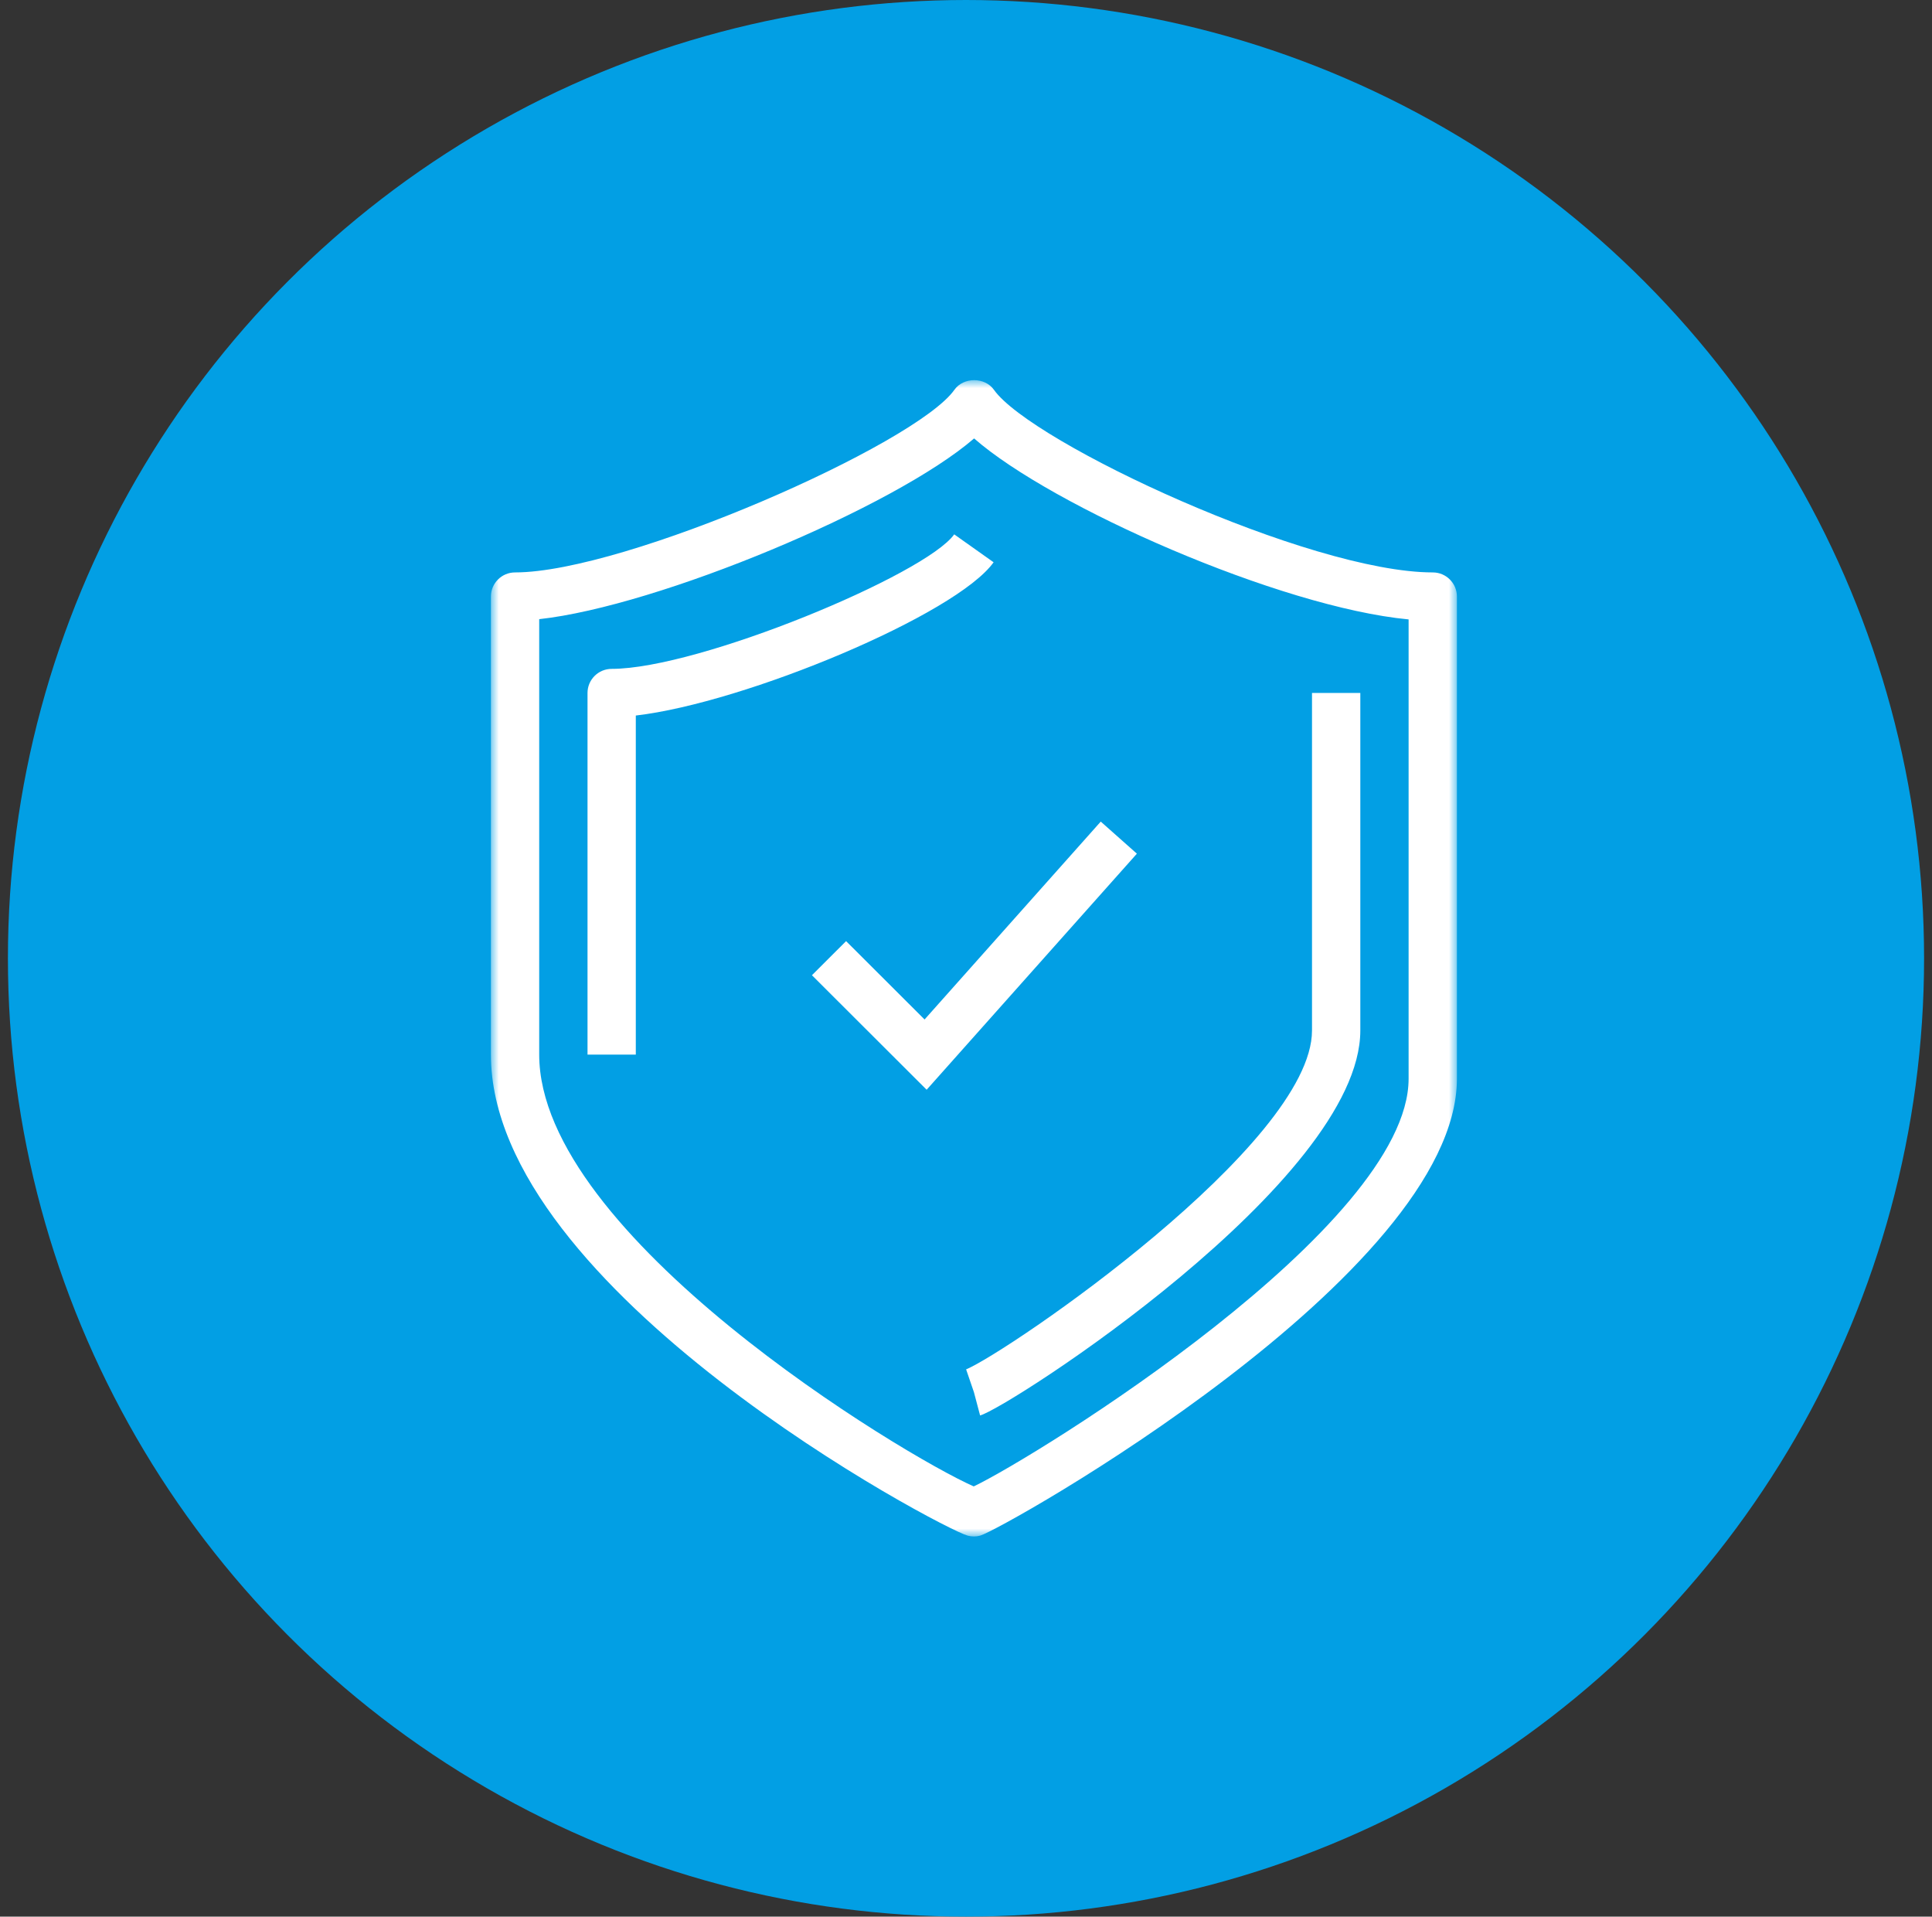
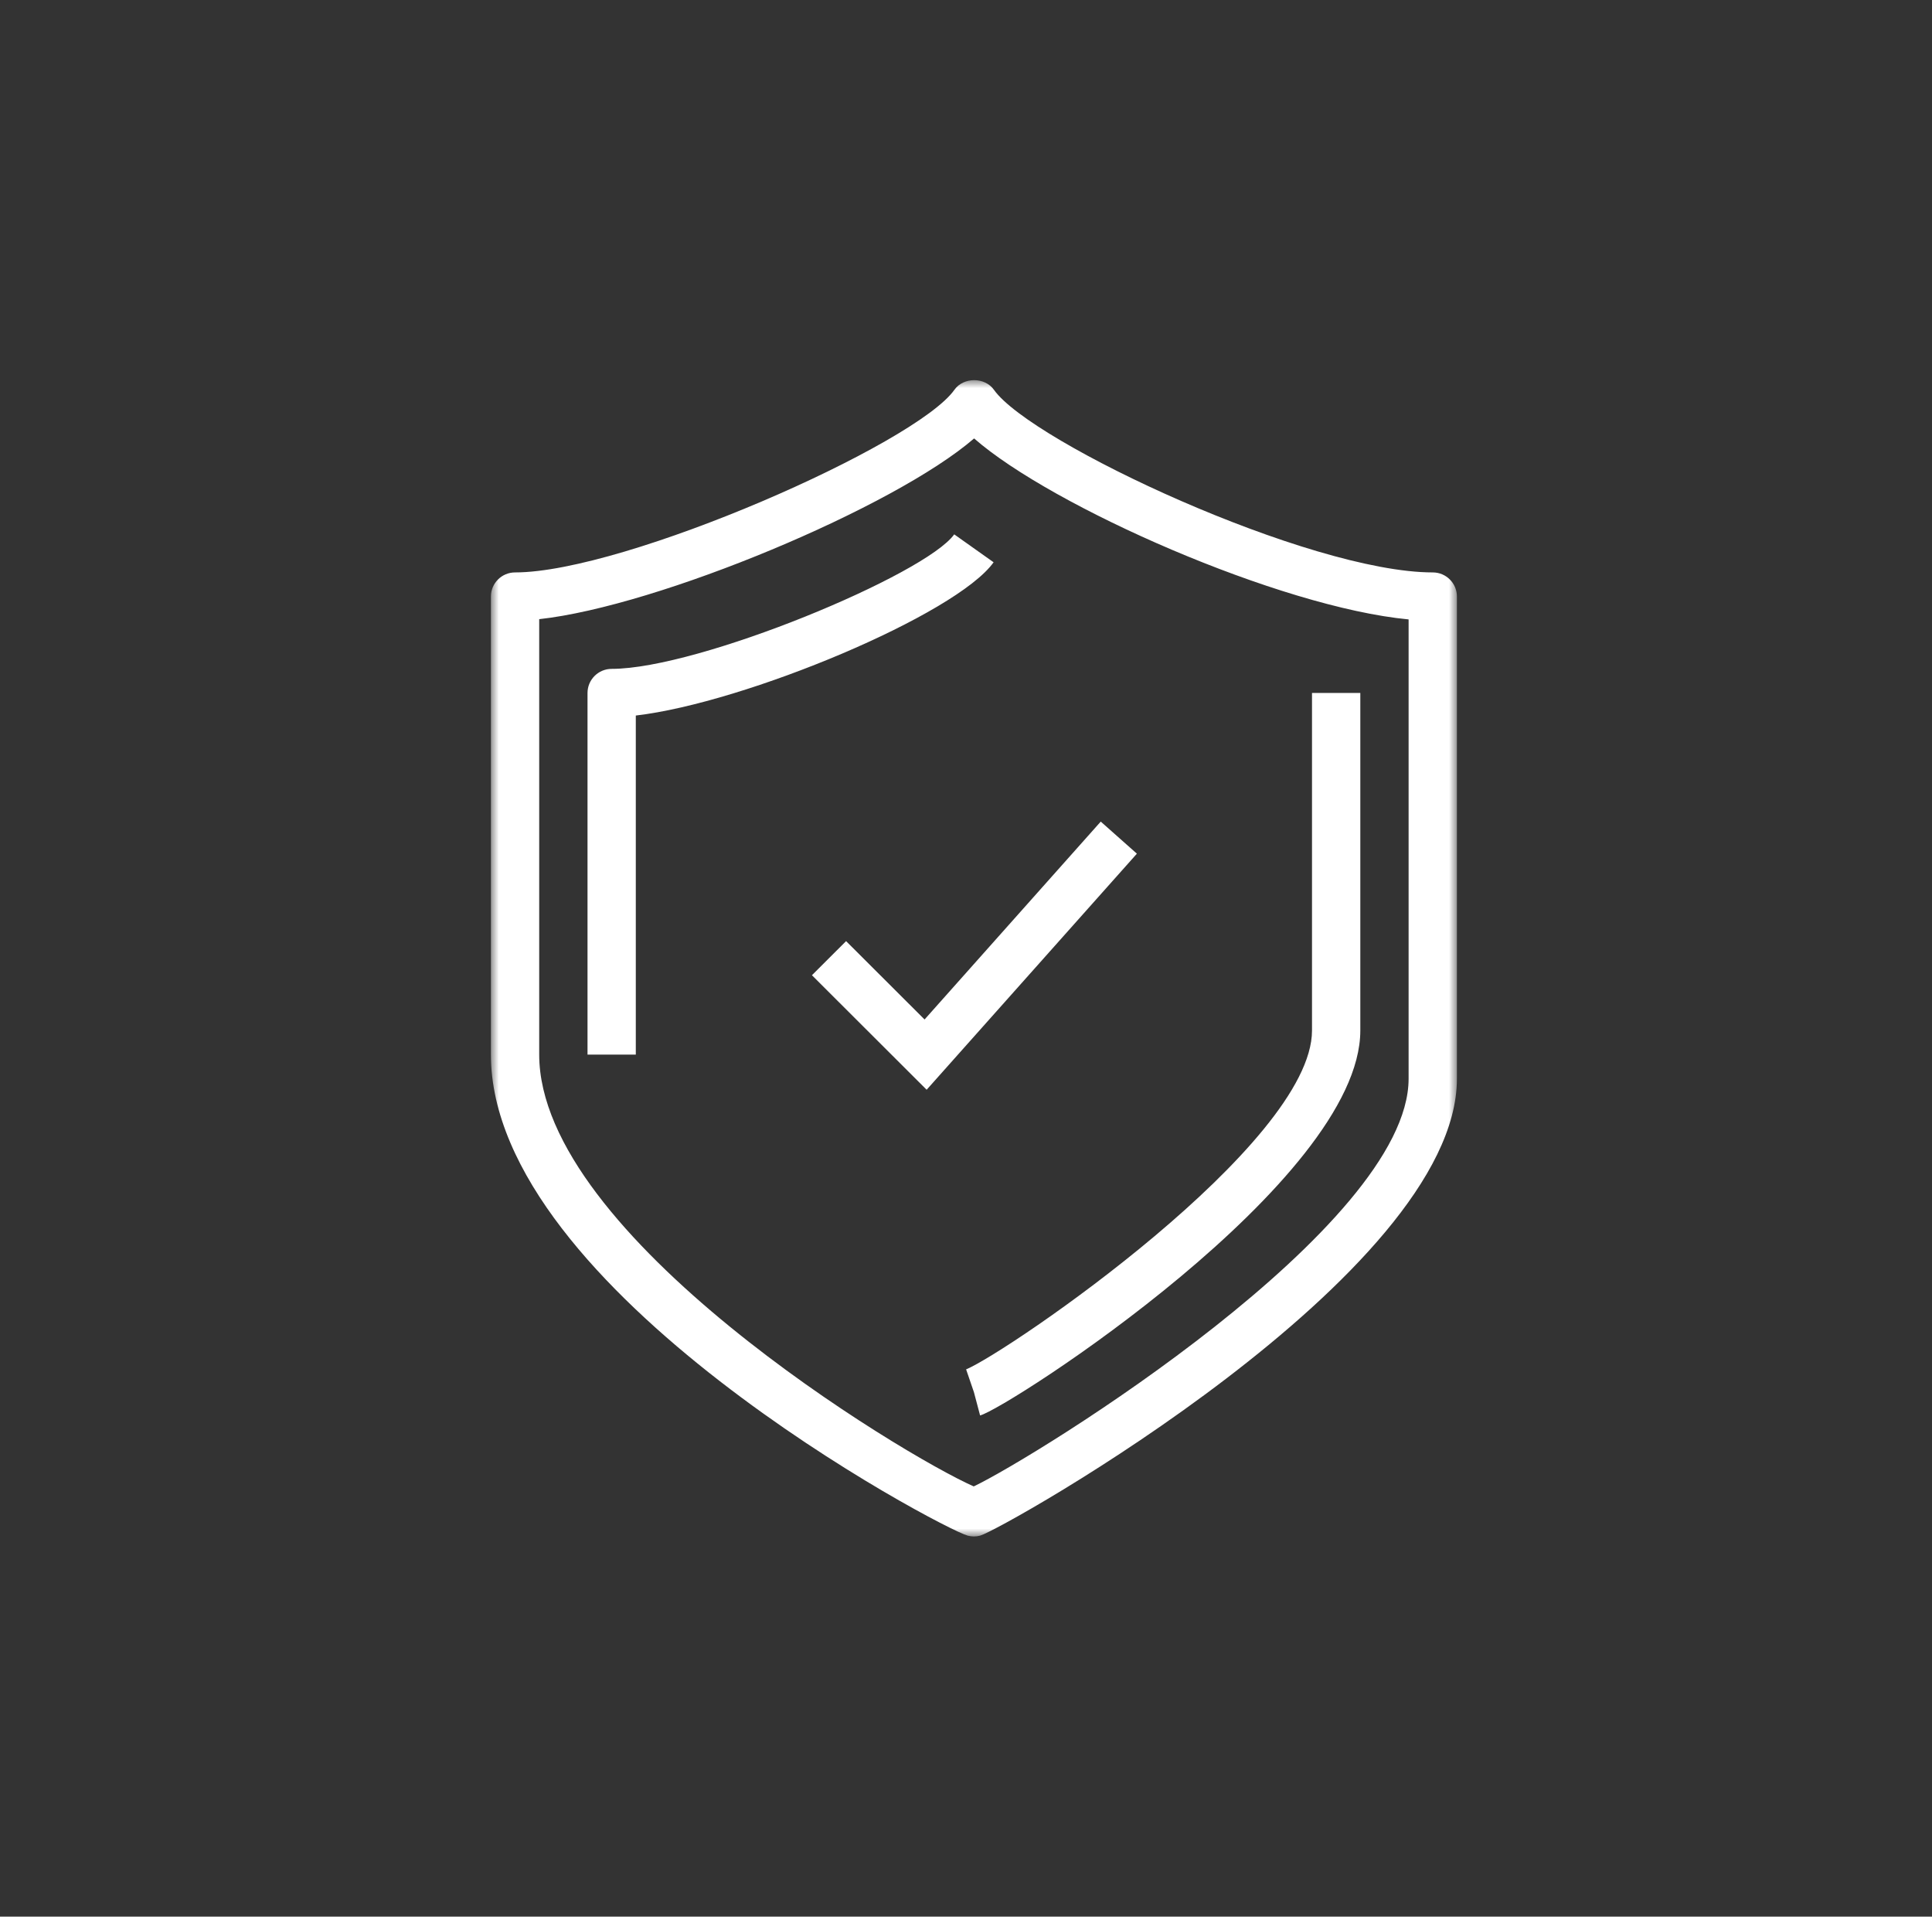
<svg xmlns="http://www.w3.org/2000/svg" xmlns:xlink="http://www.w3.org/1999/xlink" width="122px" height="121px" viewBox="0 0 122 121" version="1.1">
  <rect x="0" y="0" width="122" height="121" fill="#333333" stroke="none" />
  <title>standard-warranty-icon</title>
  <defs>
    <polygon id="path-1" points="0 0 61 0 61 73 0 73" />
  </defs>
  <g id="Pages" stroke="none" stroke-width="1" fill="none" fill-rule="evenodd">
    <g id="Icons" transform="translate(-190, -506)">
      <g id="standard-warranty-icon" transform="translate(190.5, 506)">
-         <circle id="Oval-Copy-3" fill="#029FE4" cx="60.5" cy="60.5" r="60.5" />
        <g id="Group-3" transform="translate(30.5, 24)">
          <mask id="mask-2" fill="white">
            <use xlink:href="#path-1" />
          </mask>
          <g id="Clip-2" />
          <path d="M7.625,18.227 C6.783,18.227 6.1,18.909 6.1,19.748 L6.1,42.58 L9.149,42.58 L9.149,21.173 C16.073,20.369 29.394,14.797 31.743,11.498 L29.256,9.735 C27.449,12.273 13.146,18.227 7.625,18.227 L7.625,18.227 Z M57.949,15.105 C49.811,14.335 35.415,7.977 30.512,3.679 C25.484,8.026 10.591,14.264 3.049,15.089 L3.049,42.58 C3.049,54 25.985,67.854 30.489,69.84 C34.442,67.949 57.949,53.438 57.949,44.102 L57.949,15.105 Z M61,13.66 L61,44.102 C61,56.445 32.232,72.594 30.892,72.948 C30.763,72.983 30.631,73 30.5,73 C30.369,73 30.236,72.983 30.107,72.948 C28.493,72.52 0,57.48 0,42.58 L0,13.66 C0,12.82 0.683,12.138 1.525,12.138 C8.47,12.138 26.838,4.053 29.269,0.607 C29.839,-0.202 31.192,-0.202 31.763,0.607 C34.122,3.951 51.692,12.138 59.475,12.138 C60.317,12.138 61,12.82 61,13.66 L61,13.66 Z M22.428,35.415 L20.271,37.568 L27.515,44.798 L40.791,29.894 L38.509,27.869 L27.384,40.362 L22.428,35.415 Z M30.007,62.451 C32.631,61.364 51.849,48.24 51.849,41.058 L51.849,19.748 L54.9,19.748 L54.9,41.058 C54.9,50.567 32.636,64.898 30.89,65.36 L30.5,63.89 L30.007,62.451 Z" id="Fill-1" fill="#FFFFFF" mask="url(#mask-2)" />
        </g>
      </g>
    </g>
  </g>
</svg>